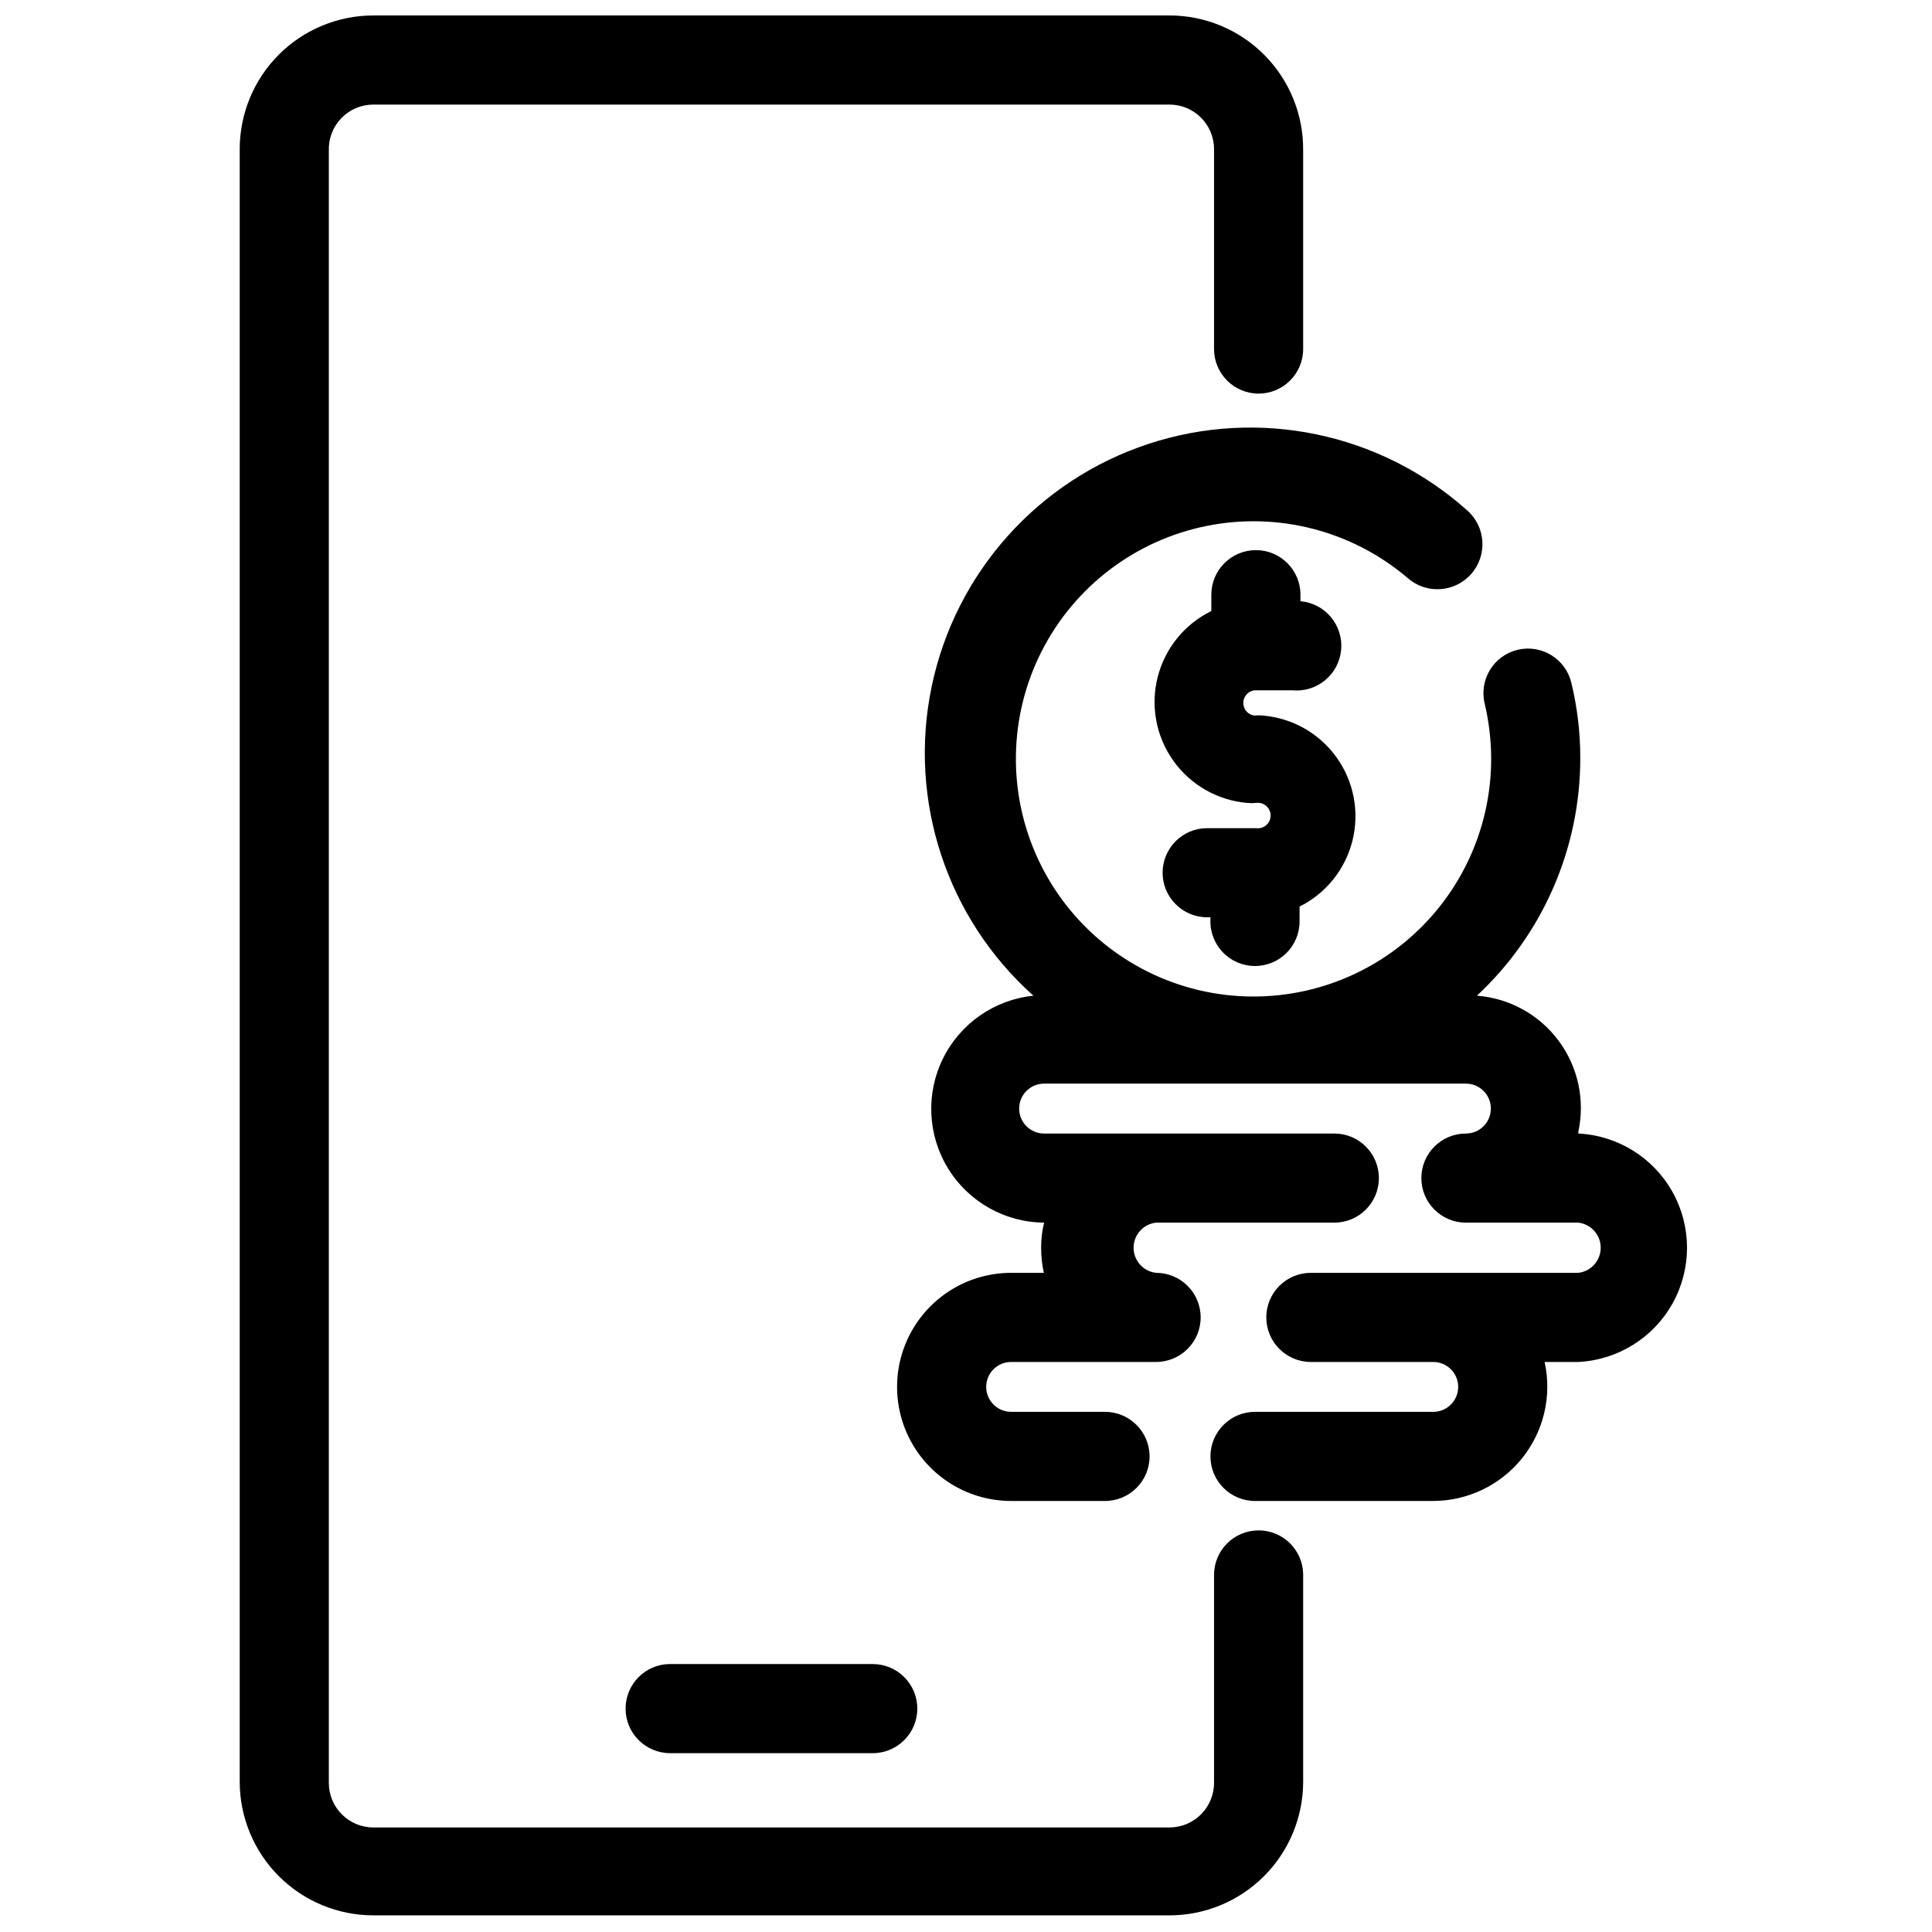
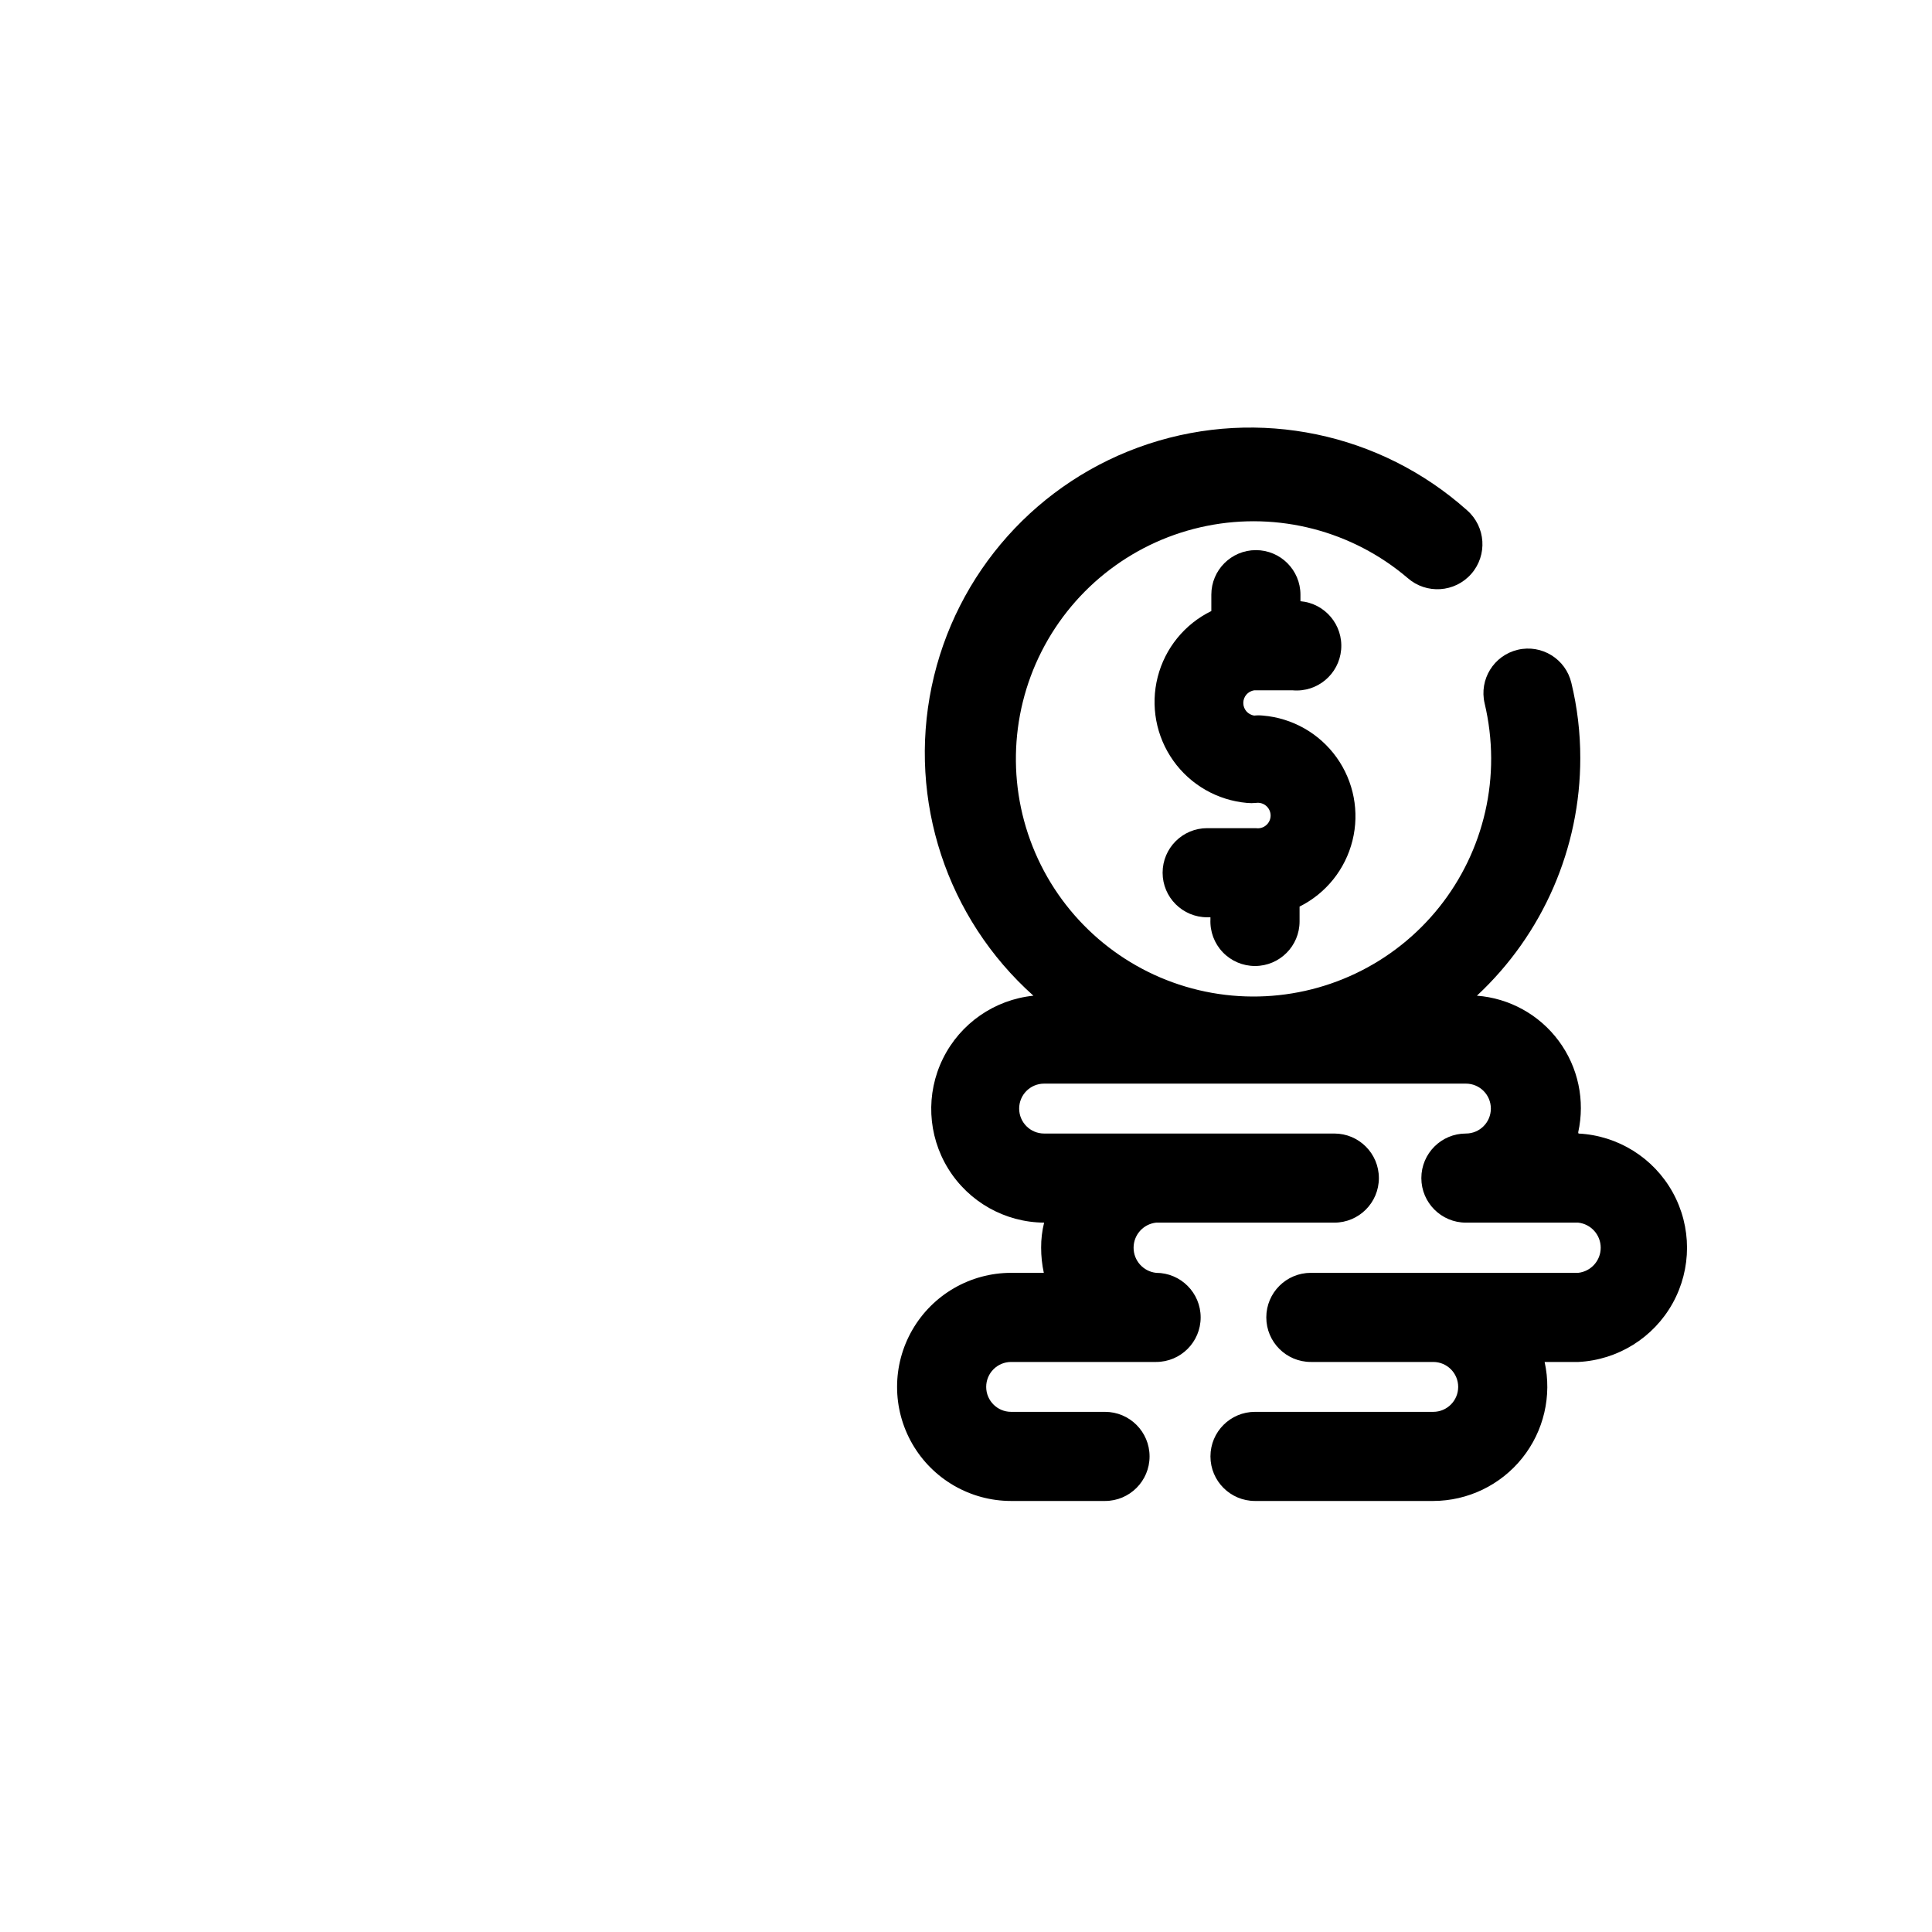
<svg xmlns="http://www.w3.org/2000/svg" width="800px" height="800px" version="1.1" viewBox="144 144 512 512">
  <defs>
    <clipPath id="a">
-       <path d="m207 148.09h283v503.81h-283z" />
-     </clipPath>
+       </clipPath>
  </defs>
  <path d="m476.59 400c6.519 0 11.809-5.289 11.809-11.809v-3.938c7.012-3.5 12.137-9.895 14.023-17.5 1.891-7.606 0.348-15.656-4.211-22.027-4.562-6.371-11.688-10.426-19.496-11.09-0.785-0.082-1.578-0.082-2.363 0-1.648-0.254-2.867-1.676-2.867-3.344 0-1.672 1.219-3.094 2.867-3.348h10.234c6.523 0.566 12.266-4.262 12.832-10.785 0.566-6.519-4.262-12.266-10.785-12.832v-1.73c0-6.519-5.285-11.809-11.809-11.809-6.519 0-11.809 5.289-11.809 11.809v4.332c-7.07 3.457-12.27 9.852-14.215 17.484-1.945 7.629-0.438 15.73 4.117 22.152 4.555 6.426 11.699 10.523 19.547 11.215 0.785 0.078 1.574 0.078 2.359 0 0.977-0.148 1.969 0.133 2.719 0.777 0.75 0.641 1.184 1.582 1.184 2.566 0 0.988-0.434 1.926-1.184 2.57-0.75 0.645-1.742 0.926-2.719 0.777h-12.91c-6.519 0-11.809 5.285-11.809 11.809 0 6.519 5.289 11.809 11.809 11.809h0.867v0.551c-0.152 3.227 1.027 6.371 3.258 8.707 2.231 2.336 5.32 3.656 8.551 3.652z" />
  <path d="m562.24 444.08c1.871-8.441-0.008-17.285-5.16-24.23-5.148-6.949-13.062-11.32-21.684-11.98 17.484-16.273 27.406-39.09 27.395-62.977 0.008-6.711-0.785-13.395-2.363-19.918-1.5-6.348-7.859-10.277-14.207-8.777s-10.277 7.863-8.777 14.211c1.125 4.746 1.707 9.605 1.73 14.484 0.066 19.297-8.719 37.562-23.836 49.559-15.117 11.992-34.902 16.391-53.68 11.938-18.777-4.457-34.473-17.273-42.594-34.781-8.117-17.512-7.762-37.773 0.969-54.984 8.734-17.211 24.871-29.469 43.797-33.258 18.922-3.793 38.535 1.305 53.223 13.824 4.957 4.348 12.5 3.852 16.848-1.105 4.348-4.953 3.852-12.496-1.102-16.844-22.98-20.531-55.164-27.242-84.434-17.609-29.266 9.633-51.172 34.148-57.465 64.312-6.289 30.164 3.988 61.395 26.965 81.926-10.324 1.055-19.379 7.348-23.969 16.656-4.594 9.309-4.074 20.32 1.371 29.156 5.445 8.836 15.055 14.25 25.434 14.328-0.535 2.164-0.801 4.387-0.789 6.613-0.004 2.25 0.234 4.492 0.711 6.691h-8.66c-10.801 0-20.781 5.762-26.18 15.113-5.398 9.355-5.398 20.875 0 30.23 5.398 9.352 15.379 15.113 26.18 15.113h24.875c6.519 0 11.809-5.285 11.809-11.809 0-6.519-5.289-11.809-11.809-11.809h-24.875c-3.652 0-6.613-2.961-6.613-6.609 0-3.652 2.961-6.613 6.613-6.613h38.414c6.523 0 11.809-5.289 11.809-11.809 0-6.523-5.285-11.809-11.809-11.809-3.394-0.371-5.965-3.238-5.965-6.652 0-3.414 2.57-6.281 5.965-6.652h47.234c6.519 0 11.805-5.285 11.805-11.809 0-6.519-5.285-11.805-11.805-11.805h-76.91c-3.652 0-6.613-2.961-6.613-6.613s2.961-6.613 6.613-6.613h111.78c3.652 0 6.613 2.961 6.613 6.613s-2.961 6.613-6.613 6.613c-6.519 0-11.809 5.285-11.809 11.805 0 6.523 5.289 11.809 11.809 11.809h29.758c3.394 0.371 5.965 3.238 5.965 6.652 0 3.414-2.57 6.281-5.965 6.652h-70.848c-6.523 0-11.809 5.285-11.809 11.809 0 6.519 5.285 11.809 11.809 11.809h32.434-0.004c3.652 0 6.613 2.961 6.613 6.613 0 3.648-2.961 6.609-6.613 6.609h-47.23c-6.523 0-11.809 5.289-11.809 11.809 0 6.523 5.285 11.809 11.809 11.809h47.23c9.172-0.023 17.844-4.199 23.578-11.355s7.922-16.527 5.941-25.484h8.977c10.445-0.535 19.879-6.418 24.957-15.562 5.074-9.148 5.074-20.266 0-29.41-5.078-9.148-14.512-15.031-24.957-15.562z" />
  <g clip-path="url(#a)">
-     <path d="m477.54 549.57c-6.523 0-11.809 5.289-11.809 11.809v55.105c0 6.519-5.289 11.809-11.809 11.809h-210.97c-6.523 0-11.809-5.289-11.809-11.809v-432.65c-0.086-3.184 1.121-6.269 3.344-8.555 2.223-2.281 5.277-3.57 8.465-3.566h210.97c6.519 0 11.809 5.285 11.809 11.809v52.98-0.004c0 6.523 5.285 11.809 11.809 11.809 6.519 0 11.809-5.285 11.809-11.809v-52.664c0.082-9.449-3.613-18.539-10.266-25.25-6.652-6.715-15.711-10.488-25.16-10.488h-210.97c-9.398 0-18.406 3.731-25.051 10.375-6.644 6.644-10.375 15.652-10.375 25.051v432.64c0 9.395 3.731 18.406 10.375 25.051 6.644 6.641 15.652 10.375 25.051 10.375h210.97c9.395 0 18.406-3.734 25.047-10.375 6.644-6.644 10.379-15.656 10.379-25.051v-55.105c-0.172-6.398-5.41-11.492-11.809-11.492z" />
-   </g>
-   <path d="m309.79 596.8c0 6.519 5.285 11.805 11.809 11.805h53.688c6.519 0 11.809-5.285 11.809-11.805 0-6.523-5.289-11.809-11.809-11.809h-54.004c-6.398 0.168-11.496 5.406-11.492 11.809z" />
+     </g>
</svg>